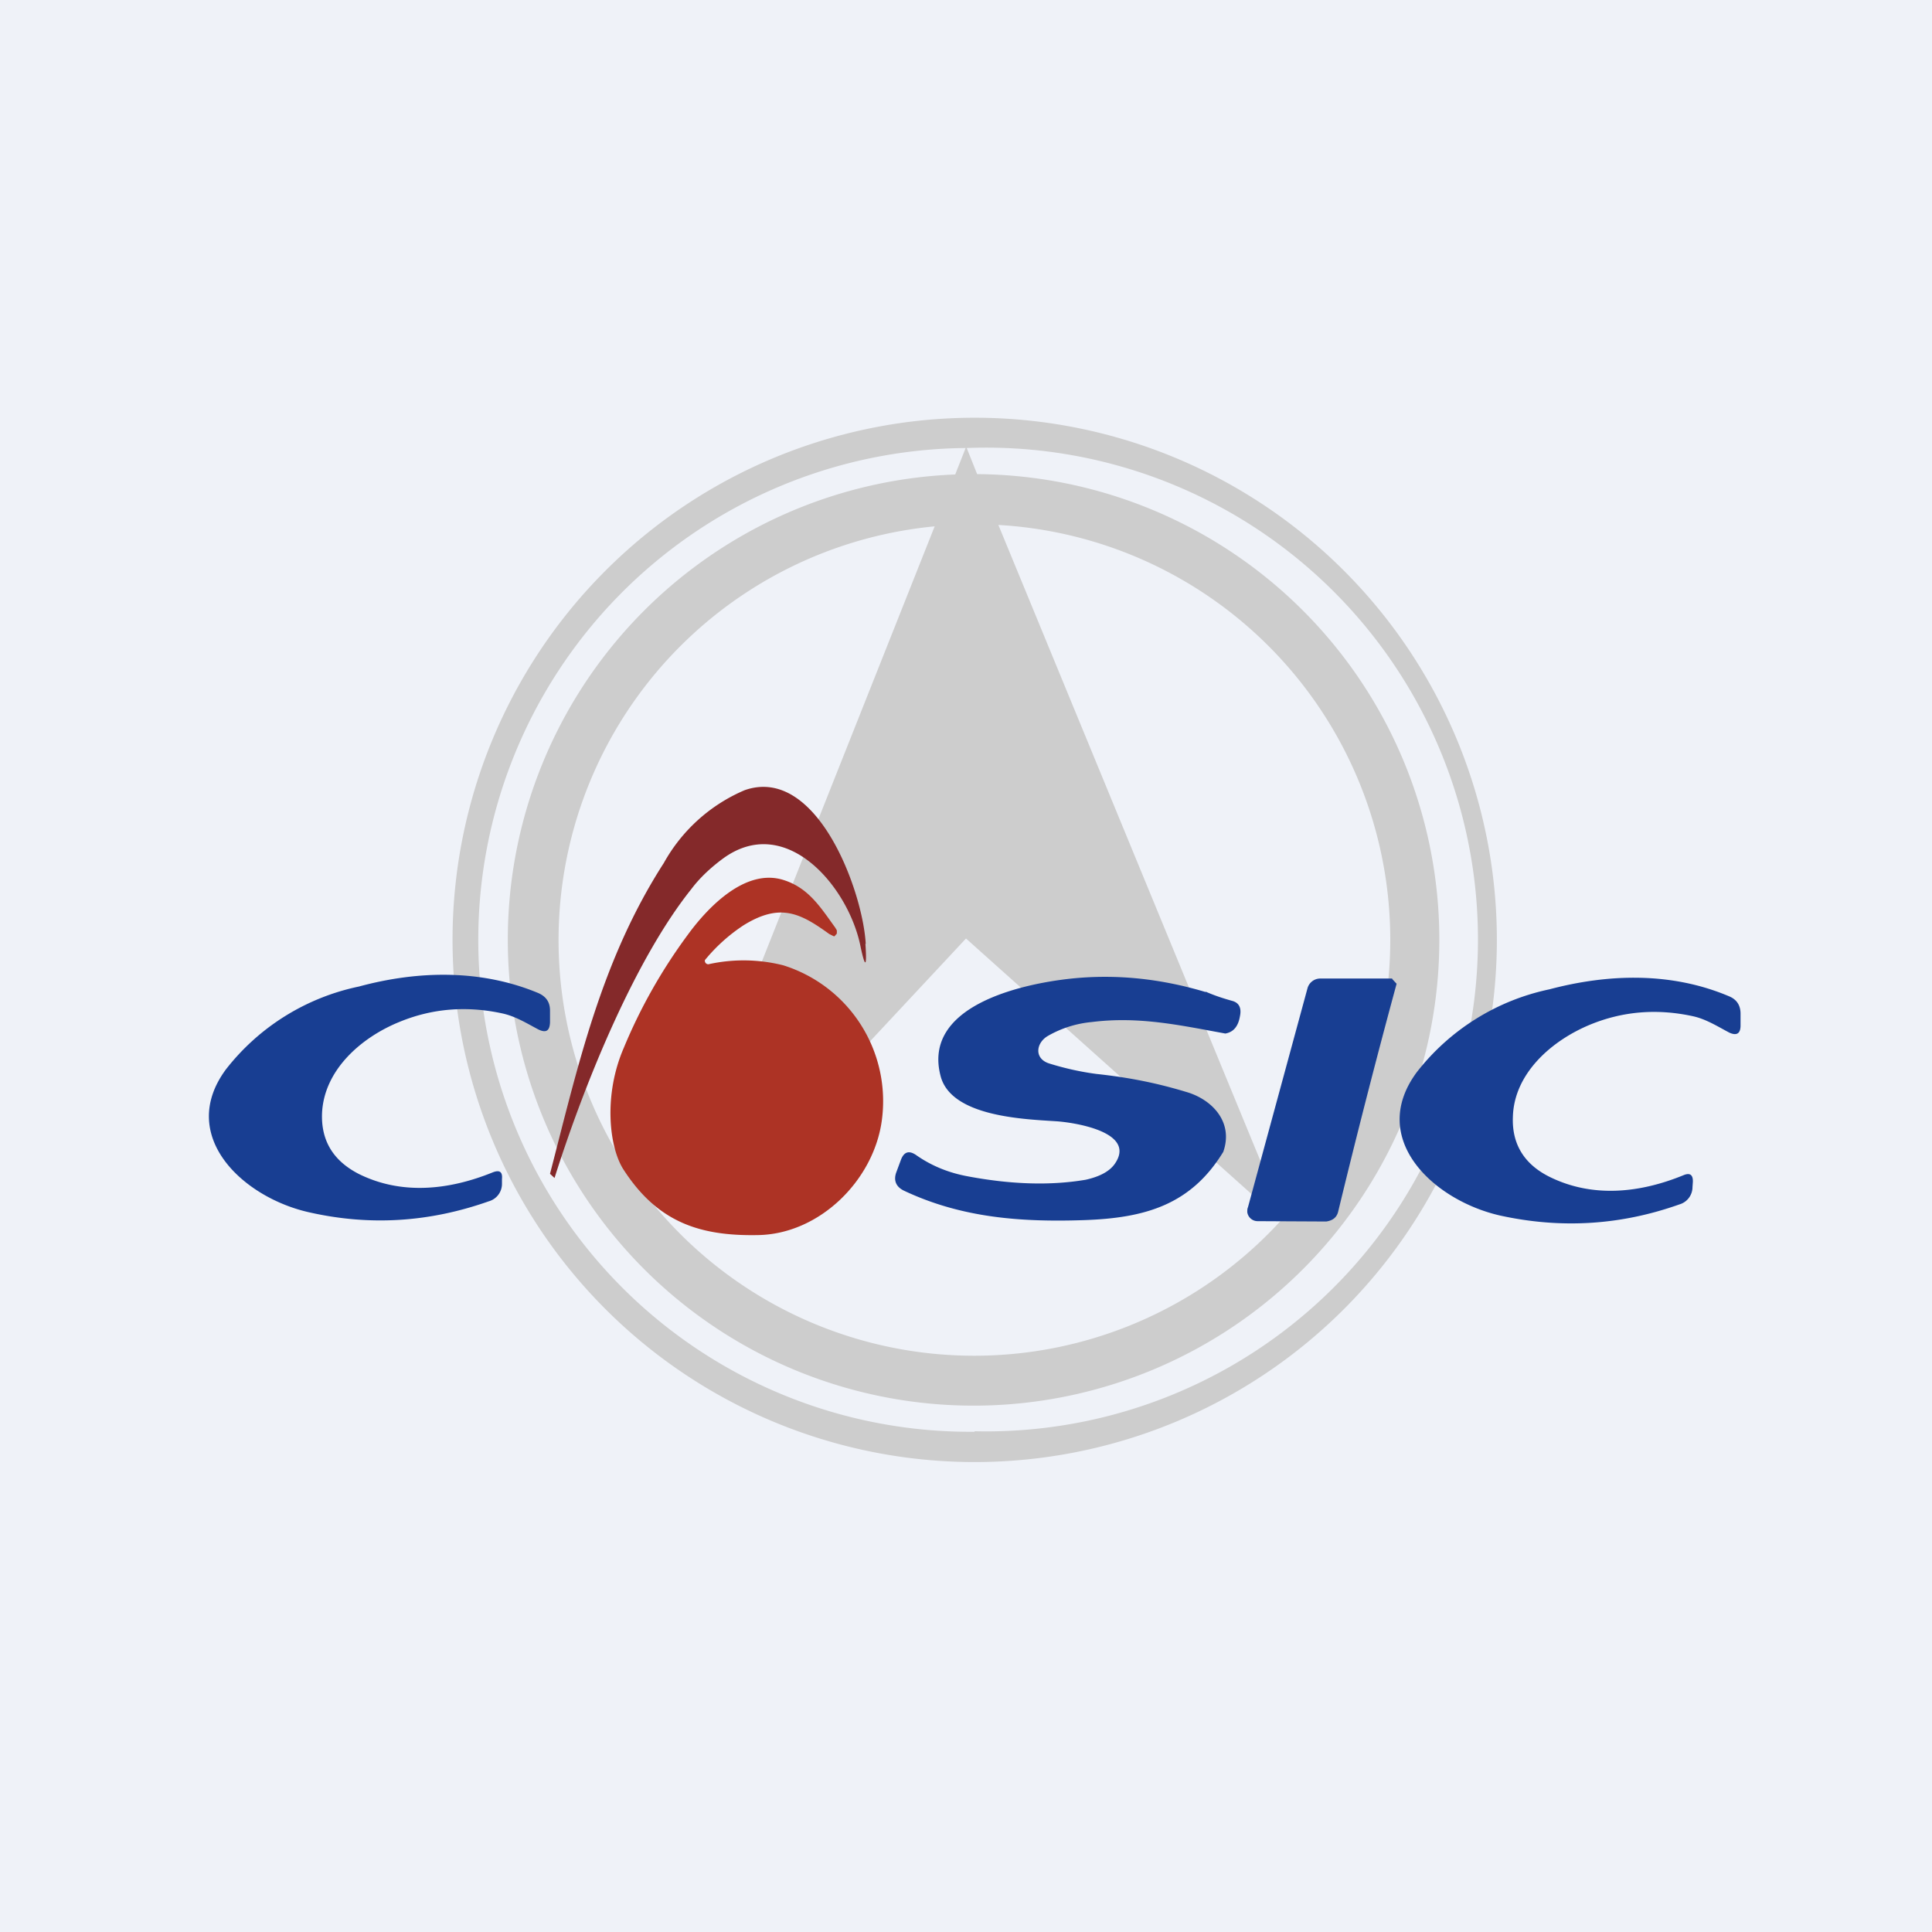
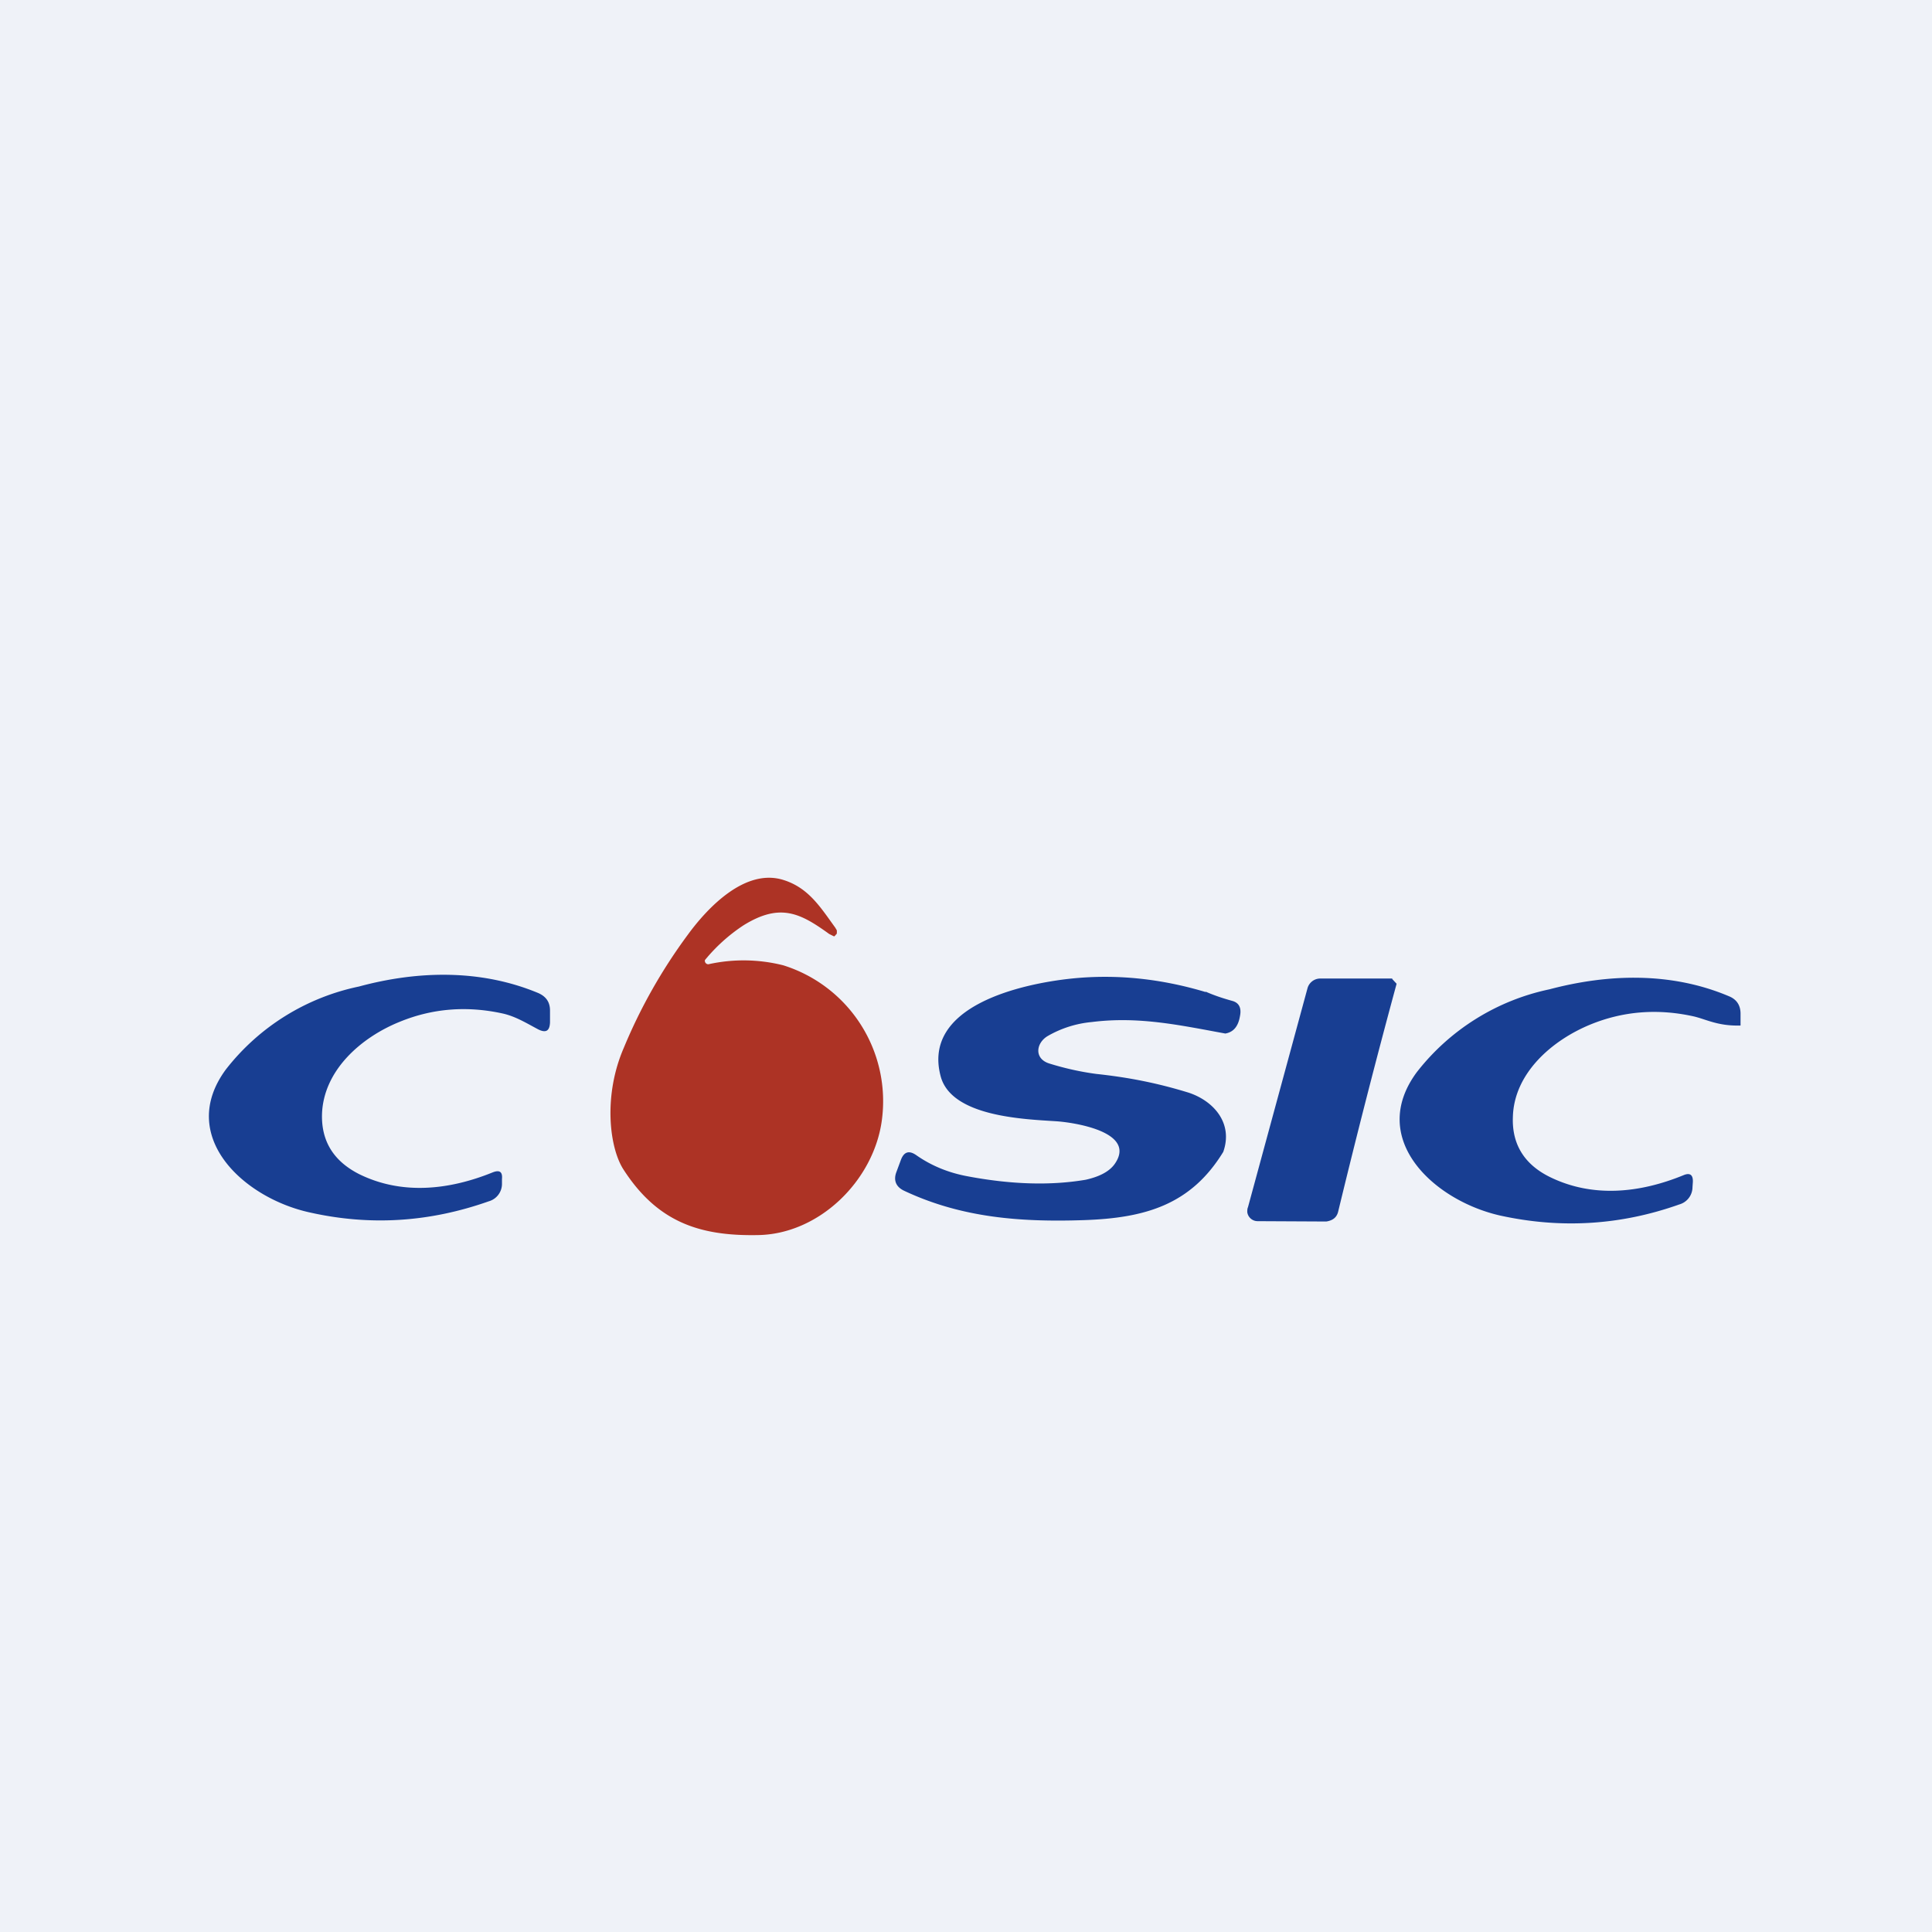
<svg xmlns="http://www.w3.org/2000/svg" viewBox="0 0 55.5 55.5">
  <path d="M 0,0 H 55.5 V 55.5 H 0 Z" fill="rgb(239, 242, 248)" />
-   <path d="M 27.99,41.115 A 14.13,14.13 0 1,0 27.77,12.87 L 28.07,13.62 A 13.38,13.38 0 1,1 27.44,13.63 L 27.74,12.87 A 14.13,14.13 0 0,0 28,41.13 Z M 26.85,15.12 A 11.94,11.94 0 1,0 36.8,35.06 L 27.75,26.96 L 21.31,33.86 L 19.69,33.15 L 26.85,15.12 Z M 36.88,34.98 A 11.94,11.94 0 0,0 28.68,15.08 L 36.88,34.98 Z M 28,42 A 15,15 0 1,0 28,12 A 15,15 0 0,0 28,42 Z" fill="rgb(205, 205, 205)" fill-rule="evenodd" />
-   <path d="M 24.86,27.105 C 24.91,27.82 24.85,27.82 24.71,27.14 C 24.34,25.42 22.55,23.35 20.76,24.67 C 20.41,24.93 20.1,25.22 19.86,25.54 C 18.29,27.5 16.84,30.96 15.93,33.84 L 15.8,33.72 C 16.6,30.64 17.26,27.6 19.07,24.79 A 4.81,4.81 0 0,1 21.39,22.7 C 23.47,21.97 24.79,25.61 24.87,27.12 Z" fill="rgb(132, 41, 42)" />
  <path d="M 23.99,26.655 C 24.02,26.68 24.03,26.71 24.04,26.73 V 26.8 C 24.04,26.82 24.03,26.84 24.01,26.85 A 0.13,0.13 0 0,1 23.96,26.9 L 23.82,26.83 C 22.99,26.23 22.41,25.93 21.36,26.58 A 4.95,4.95 0 0,0 20.25,27.58 A 0.1,0.1 0 0,0 20.35,27.7 A 4.66,4.66 0 0,1 22.5,27.73 A 4.09,4.09 0 0,1 25.33,32.2 C 25.09,33.92 23.53,35.46 21.76,35.48 C 20.1,35.51 18.88,35.11 17.9,33.58 C 17.5,32.94 17.33,31.46 17.92,30.1 C 18.4,28.94 19.02,27.85 19.76,26.85 C 20.33,26.07 21.41,24.93 22.51,25.28 C 23.24,25.51 23.58,26.08 24.01,26.67 Z" fill="rgb(173, 51, 37)" />
-   <path d="M 34.63,28.485 C 34.89,28.6 35.14,28.68 35.39,28.75 C 35.59,28.8 35.67,28.95 35.62,29.19 C 35.57,29.49 35.43,29.65 35.2,29.69 C 33.89,29.45 32.71,29.19 31.36,29.36 C 30.93,29.4 30.5,29.53 30.1,29.76 C 29.76,29.96 29.7,30.41 30.14,30.55 C 30.59,30.69 31.04,30.79 31.49,30.85 C 32.42,30.95 33.24,31.11 34.15,31.39 C 34.87,31.63 35.43,32.27 35.14,33.09 C 34.21,34.61 32.9,34.99 31.14,35.05 C 29.34,35.11 27.64,34.99 25.98,34.21 C 25.74,34.1 25.66,33.91 25.75,33.67 L 25.88,33.32 C 25.97,33.08 26.12,33.04 26.33,33.19 C 26.76,33.49 27.25,33.69 27.79,33.79 C 29.06,34.03 30.19,34.06 31.19,33.89 C 31.5,33.82 31.86,33.69 32.04,33.41 C 32.64,32.5 30.81,32.24 30.34,32.21 C 29.42,32.15 27.32,32.08 27.02,30.91 C 26.49,28.89 29.35,28.26 30.79,28.11 C 32.06,27.98 33.34,28.11 34.64,28.5 Z M 39.99,28.12 L 40.12,28.26 C 39.53,30.43 38.97,32.62 38.44,34.81 C 38.4,34.97 38.29,35.06 38.1,35.09 L 36.13,35.08 A 0.3,0.3 0 0,1 35.83,34.82 C 35.83,34.78 35.83,34.72 35.85,34.68 L 37.56,28.39 A 0.38,0.38 0 0,1 37.92,28.11 H 40 Z M 40.7,30.8 A 6.53,6.53 0 0,1 44.51,28.42 C 46.21,27.97 48.02,27.92 49.67,28.62 C 49.89,28.71 50,28.88 50,29.12 V 29.46 C 50,29.7 49.88,29.76 49.67,29.66 C 49.33,29.48 49,29.27 48.62,29.19 C 47.6,28.97 46.62,29.05 45.69,29.43 C 44.57,29.89 43.49,30.84 43.46,32.09 C 43.43,32.87 43.79,33.45 44.52,33.81 C 45.74,34.41 47.09,34.28 48.36,33.76 C 48.55,33.68 48.64,33.75 48.63,33.96 L 48.62,34.1 A 0.52,0.52 0 0,1 48.24,34.6 C 46.55,35.2 44.84,35.3 43.1,34.92 C 41.19,34.49 39.28,32.72 40.7,30.8 Z M 6.49,30.72 A 6.53,6.53 0 0,1 10.31,28.34 C 12.01,27.88 13.82,27.84 15.47,28.53 C 15.69,28.63 15.8,28.79 15.8,29.03 V 29.37 C 15.79,29.62 15.68,29.68 15.46,29.57 C 15.12,29.39 14.8,29.19 14.42,29.11 C 13.4,28.89 12.42,28.97 11.49,29.35 C 10.37,29.8 9.29,30.75 9.25,32.01 C 9.23,32.79 9.59,33.36 10.32,33.73 C 11.54,34.33 12.89,34.19 14.15,33.68 C 14.35,33.6 14.44,33.66 14.42,33.87 V 34.01 A 0.52,0.52 0 0,1 14.04,34.51 C 12.34,35.11 10.64,35.22 8.9,34.83 C 6.98,34.41 5.08,32.63 6.49,30.72 Z" fill="rgb(24, 62, 146)" />
+   <path d="M 34.63,28.485 C 34.89,28.6 35.14,28.68 35.39,28.75 C 35.59,28.8 35.67,28.95 35.62,29.19 C 35.57,29.49 35.43,29.65 35.2,29.69 C 33.89,29.45 32.71,29.19 31.36,29.36 C 30.93,29.4 30.5,29.53 30.1,29.76 C 29.76,29.96 29.7,30.41 30.14,30.55 C 30.59,30.69 31.04,30.79 31.49,30.85 C 32.42,30.95 33.24,31.11 34.15,31.39 C 34.87,31.63 35.43,32.27 35.14,33.09 C 34.21,34.61 32.9,34.99 31.14,35.05 C 29.34,35.11 27.64,34.99 25.98,34.21 C 25.74,34.1 25.66,33.91 25.75,33.67 L 25.88,33.32 C 25.97,33.08 26.12,33.04 26.33,33.19 C 26.76,33.49 27.25,33.69 27.79,33.79 C 29.06,34.03 30.19,34.06 31.19,33.89 C 31.5,33.82 31.86,33.69 32.04,33.41 C 32.64,32.5 30.81,32.24 30.34,32.21 C 29.42,32.15 27.32,32.08 27.02,30.91 C 26.49,28.89 29.35,28.26 30.79,28.11 C 32.06,27.98 33.34,28.11 34.64,28.5 Z M 39.99,28.12 L 40.12,28.26 C 39.53,30.43 38.97,32.62 38.44,34.81 C 38.4,34.97 38.29,35.06 38.1,35.09 L 36.13,35.08 A 0.3,0.3 0 0,1 35.83,34.82 C 35.83,34.78 35.83,34.72 35.85,34.68 L 37.56,28.39 A 0.38,0.38 0 0,1 37.92,28.11 H 40 Z M 40.7,30.8 A 6.53,6.53 0 0,1 44.51,28.42 C 46.21,27.97 48.02,27.92 49.67,28.62 C 49.89,28.71 50,28.88 50,29.12 V 29.46 C 49.33,29.48 49,29.27 48.62,29.19 C 47.6,28.97 46.62,29.05 45.69,29.43 C 44.57,29.89 43.49,30.84 43.46,32.09 C 43.43,32.87 43.79,33.45 44.52,33.81 C 45.74,34.41 47.09,34.28 48.36,33.76 C 48.55,33.68 48.64,33.75 48.63,33.96 L 48.62,34.1 A 0.52,0.52 0 0,1 48.24,34.6 C 46.55,35.2 44.84,35.3 43.1,34.92 C 41.19,34.49 39.28,32.72 40.7,30.8 Z M 6.49,30.72 A 6.53,6.53 0 0,1 10.31,28.34 C 12.01,27.88 13.82,27.84 15.47,28.53 C 15.69,28.63 15.8,28.79 15.8,29.03 V 29.37 C 15.79,29.62 15.68,29.68 15.46,29.57 C 15.12,29.39 14.8,29.19 14.42,29.11 C 13.4,28.89 12.42,28.97 11.49,29.35 C 10.37,29.8 9.29,30.75 9.25,32.01 C 9.23,32.79 9.59,33.36 10.32,33.73 C 11.54,34.33 12.89,34.19 14.15,33.68 C 14.35,33.6 14.44,33.66 14.42,33.87 V 34.01 A 0.52,0.52 0 0,1 14.04,34.51 C 12.34,35.11 10.64,35.22 8.9,34.83 C 6.98,34.41 5.08,32.63 6.49,30.72 Z" fill="rgb(24, 62, 146)" />
</svg>